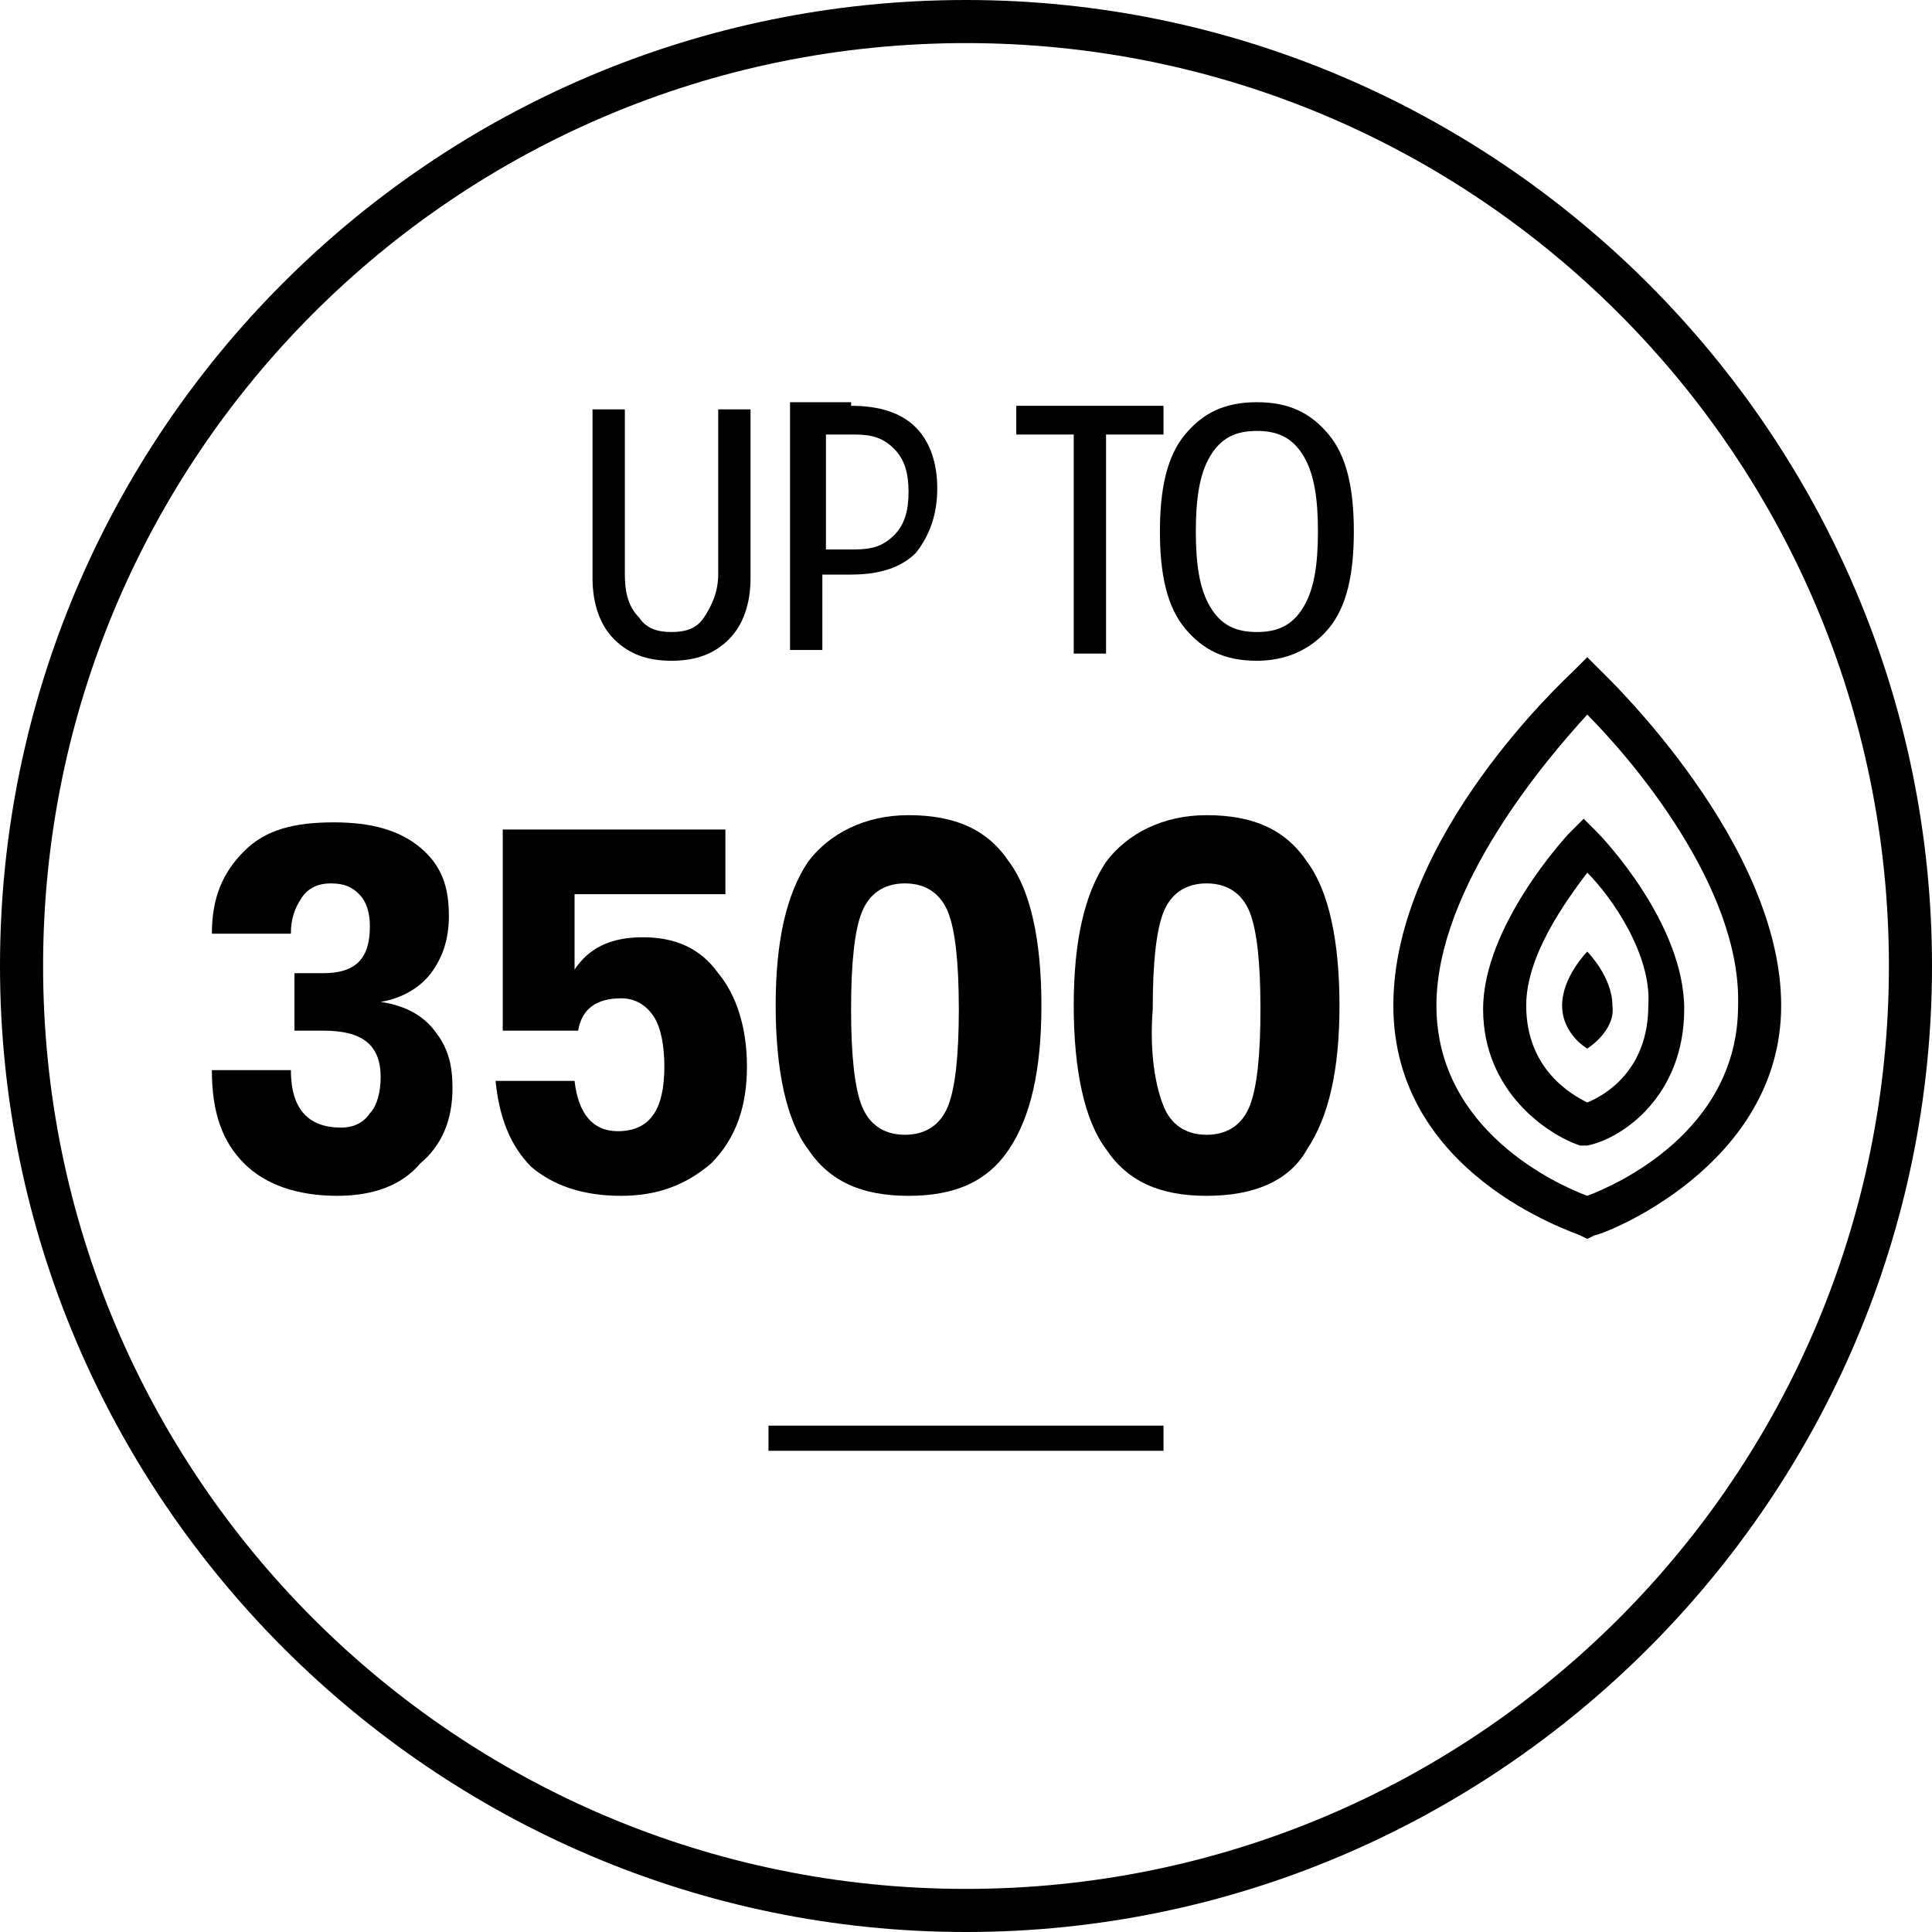
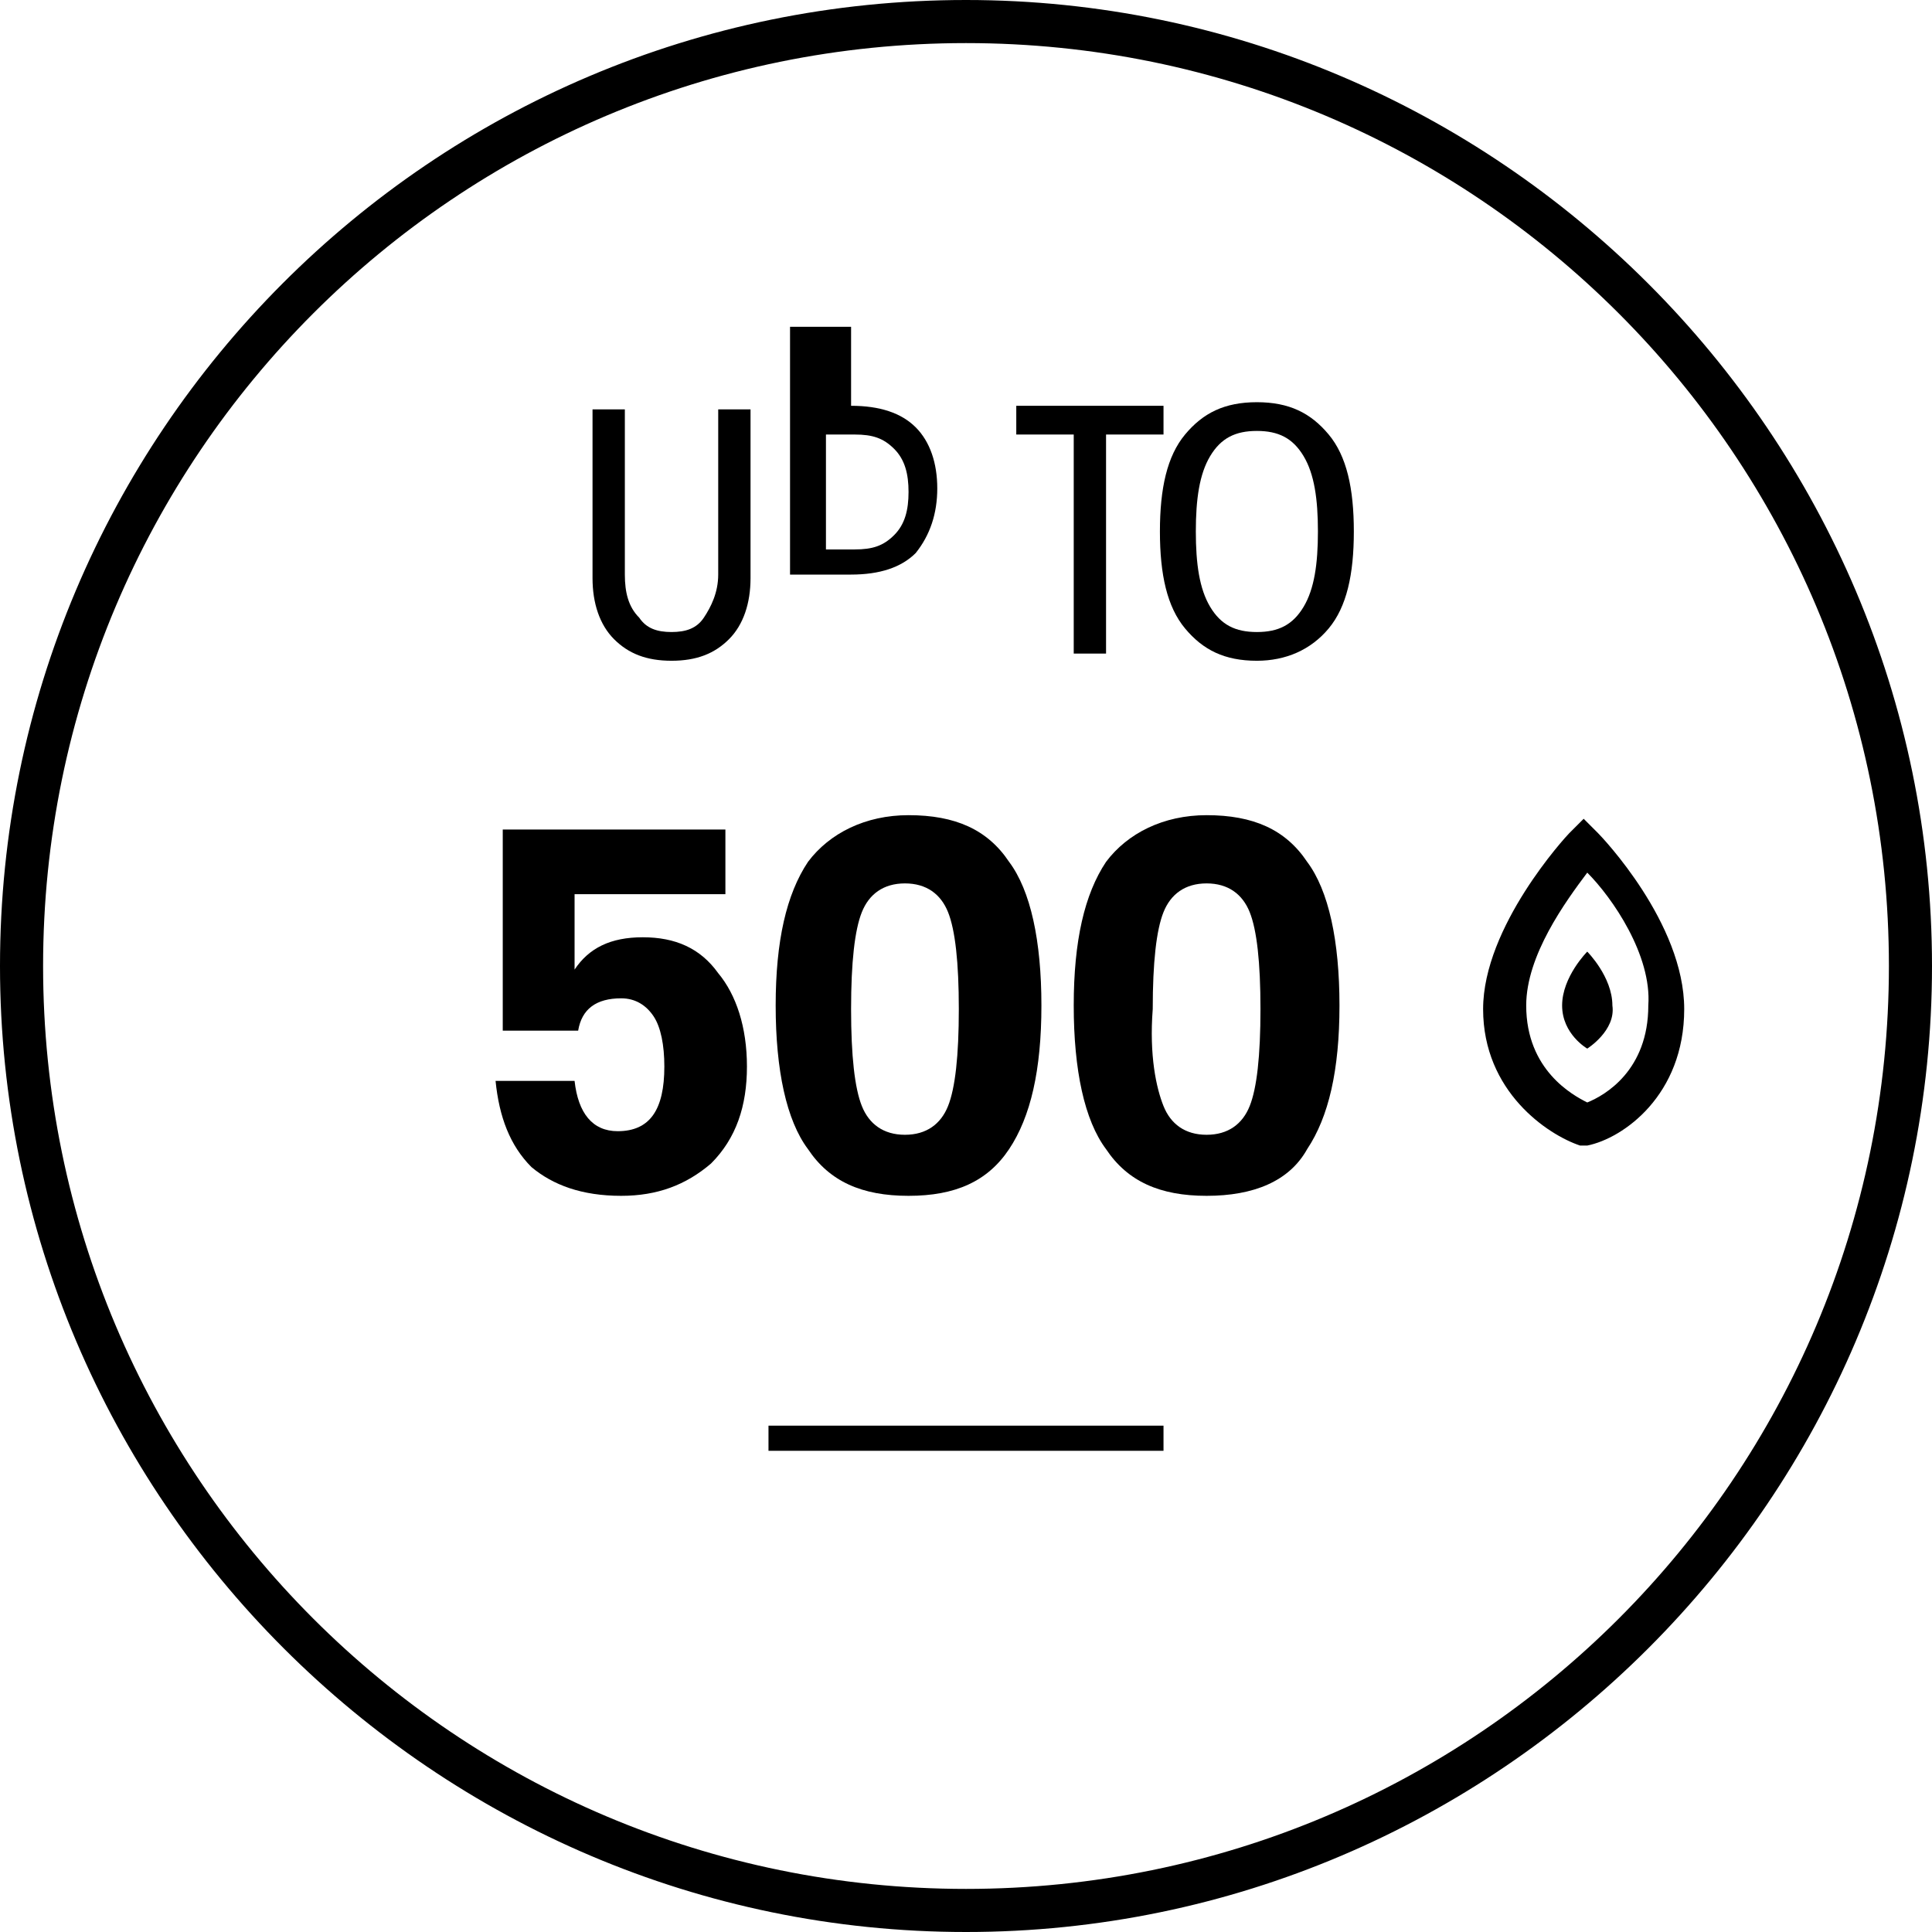
<svg xmlns="http://www.w3.org/2000/svg" id="Calque_1" data-name="Calque 1" viewBox="0 0 53.8 53.8">
  <path d="m26.9,0C12,0,0,12.1,0,26.9s12.1,26.9,26.9,26.9,26.9-12.1,26.9-26.9S41.7,0,26.9,0Zm0,52.6c-14.2,0-25.7-11.5-25.7-25.7S12.7,1.2,26.9,1.2s25.7,11.5,25.7,25.7-11.5,25.7-25.7,25.7Z" />
  <g>
    <path d="m20.3,17.8c-.4.4-.9.6-1.6.6s-1.2-.2-1.6-.6-.6-1-.6-1.7v-4.7h.9v4.6c0,.5.1.9.4,1.2.2.3.5.4.9.4s.7-.1.9-.4c.2-.3.4-.7.4-1.2v-4.6h.9v4.7c0,.7-.2,1.3-.6,1.7Z" />
-     <path d="m23.7,11.3c.8,0,1.4.2,1.8.6s.6,1,.6,1.7-.2,1.3-.6,1.8c-.4.4-1,.6-1.8.6h-.8v2.1h-.9v-6.9h1.7v.1Zm.1,4c.5,0,.8-.1,1.1-.4s.4-.7.4-1.2-.1-.9-.4-1.2c-.3-.3-.6-.4-1.1-.4h-.8v3.2s.8,0,.8,0Z" />
+     <path d="m23.7,11.3c.8,0,1.4.2,1.8.6s.6,1,.6,1.7-.2,1.3-.6,1.8c-.4.4-1,.6-1.8.6h-.8h-.9v-6.9h1.7v.1Zm.1,4c.5,0,.8-.1,1.1-.4s.4-.7.4-1.2-.1-.9-.4-1.2c-.3-.3-.6-.4-1.1-.4h-.8v3.2s.8,0,.8,0Z" />
    <path d="m29.9,18.2v-6.1h-1.6v-.8h4.1v.8h-1.6v6.1h-.9Z" />
    <path d="m35,18.4c-.9,0-1.5-.3-2-.9-.5-.6-.7-1.5-.7-2.7s.2-2.1.7-2.7c.5-.6,1.1-.9,2-.9s1.5.3,2,.9c.5.6.7,1.5.7,2.7s-.2,2.1-.7,2.7c-.5.6-1.2.9-2,.9Zm0-.8c.6,0,1-.2,1.3-.7s.4-1.2.4-2.1-.1-1.6-.4-2.1c-.3-.5-.7-.7-1.3-.7s-1,.2-1.3.7-.4,1.2-.4,2.1.1,1.6.4,2.1c.3.5.7.7,1.3.7Z" />
  </g>
  <g>
-     <path d="m9.4,33.3c-1.1,0-2-.3-2.6-.9s-.9-1.4-.9-2.6h2.2c0,1.1.5,1.6,1.4,1.6.3,0,.6-.1.8-.4.2-.2.3-.6.3-1,0-.9-.5-1.3-1.6-1.3h-.8v-1.6h.8c.9,0,1.3-.4,1.3-1.3,0-.4-.1-.7-.3-.9s-.4-.3-.8-.3c-.3,0-.6.1-.8.4-.2.3-.3.6-.3,1h-2.2c0-1,.3-1.7.9-2.3.6-.6,1.4-.8,2.5-.8,1,0,1.8.2,2.4.7.6.5.8,1.1.8,1.9,0,.7-.2,1.2-.5,1.6s-.8.7-1.4.8c.7.1,1.2.4,1.5.8.4.5.5,1,.5,1.6,0,.9-.3,1.6-.9,2.1-.5.6-1.3.9-2.3.9Z" />
    <path d="m17.3,33.3c-1.1,0-1.9-.3-2.5-.8-.6-.6-.9-1.4-1-2.4h2.2c.1.9.5,1.4,1.2,1.4.9,0,1.3-.6,1.3-1.8,0-.6-.1-1.1-.3-1.4s-.5-.5-.9-.5c-.7,0-1.1.3-1.2.9h-2.1v-5.6h6.2v1.8h-4.2v2.1c.4-.6,1-.9,1.9-.9s1.6.3,2.1,1c.5.6.8,1.5.8,2.6s-.3,2-1,2.7c-.7.6-1.5.9-2.5.9Z" />
    <path d="m25.3,33.3c-1.3,0-2.2-.4-2.8-1.3-.6-.8-.9-2.2-.9-4s.3-3.1.9-4c.6-.8,1.6-1.3,2.8-1.3,1.3,0,2.2.4,2.8,1.3.6.8.9,2.2.9,4s-.3,3.1-.9,4c-.6.9-1.5,1.3-2.8,1.3Zm-1.3-2.5c.2.5.6.8,1.2.8s1-.3,1.2-.8.3-1.4.3-2.7-.1-2.2-.3-2.7-.6-.8-1.2-.8-1,.3-1.2.8-.3,1.4-.3,2.7.1,2.2.3,2.7Z" />
    <path d="m33.6,33.3c-1.3,0-2.2-.4-2.8-1.3-.6-.8-.9-2.2-.9-4s.3-3.1.9-4c.6-.8,1.6-1.3,2.8-1.3,1.3,0,2.2.4,2.8,1.3.6.8.9,2.2.9,4s-.3,3.1-.9,4c-.5.9-1.5,1.3-2.8,1.3Zm-1.2-2.5c.2.5.6.8,1.2.8s1-.3,1.2-.8.3-1.4.3-2.7-.1-2.2-.3-2.7-.6-.8-1.2-.8-1,.3-1.2.8-.3,1.4-.3,2.7c-.1,1.3.1,2.2.3,2.7Z" />
  </g>
-   <path d="m44.2,34.5l-.2-.1c-.2-.1-5.2-1.7-5.2-6.4s4.8-9.1,5-9.3l.4-.4.4.4c.2.2,5,4.8,5,9.3s-5,6.4-5.2,6.4l-.2.1Zm0-14.6c-1.1,1.2-4.2,4.8-4.2,8.1,0,3.5,3.4,5,4.2,5.3.8-.3,4.2-1.8,4.2-5.3.1-3.3-3-6.9-4.2-8.1Z" />
  <path d="m44.2,31.9h-.2c-.9-.3-2.7-1.5-2.7-3.8s2.3-4.8,2.4-4.9l.4-.4.4.4c.1.1,2.4,2.5,2.4,4.9s-1.7,3.6-2.7,3.8h0Zm0-7.6c-.6.8-1.7,2.3-1.7,3.7,0,1.8,1.3,2.5,1.7,2.7.5-.2,1.7-.9,1.7-2.7.1-1.4-1-3-1.7-3.7Z" />
  <path d="m44.2,29.2s-.7-.4-.7-1.2.7-1.5.7-1.5c0,0,.7.7.7,1.5.1.7-.7,1.2-.7,1.2Z" />
  <rect x="21.4" y="39.7" width="11" height=".7" />
</svg>